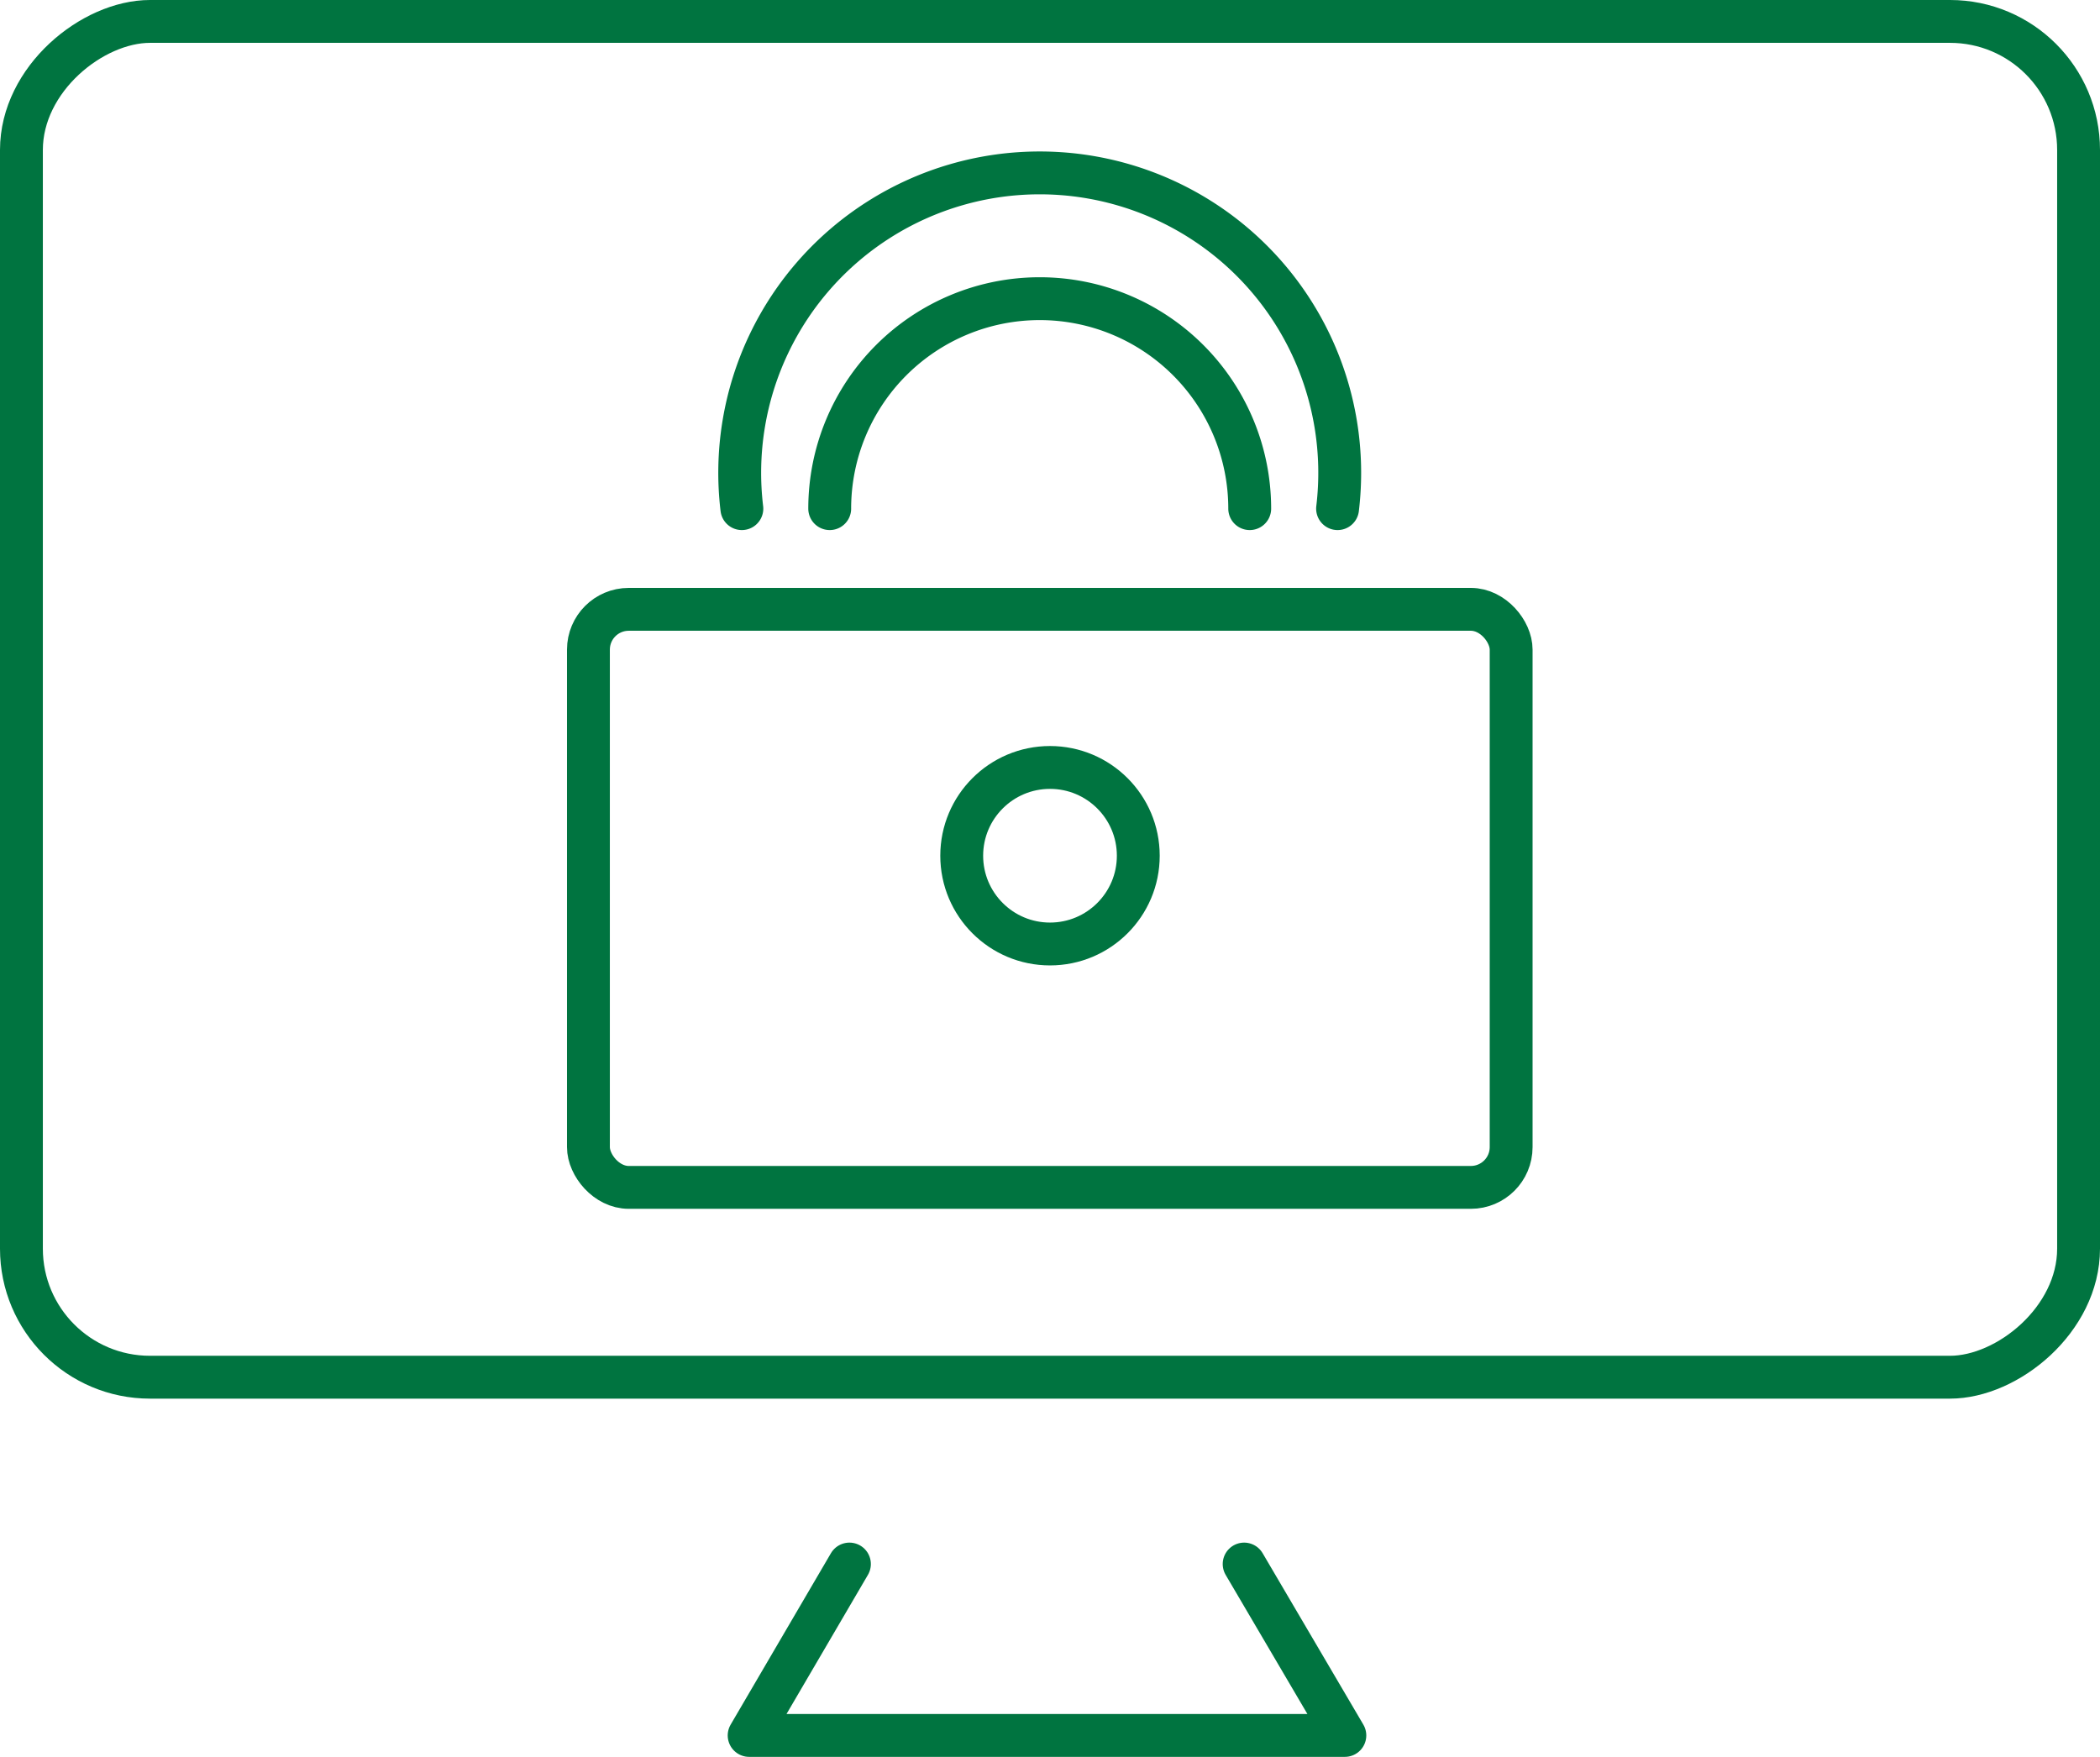
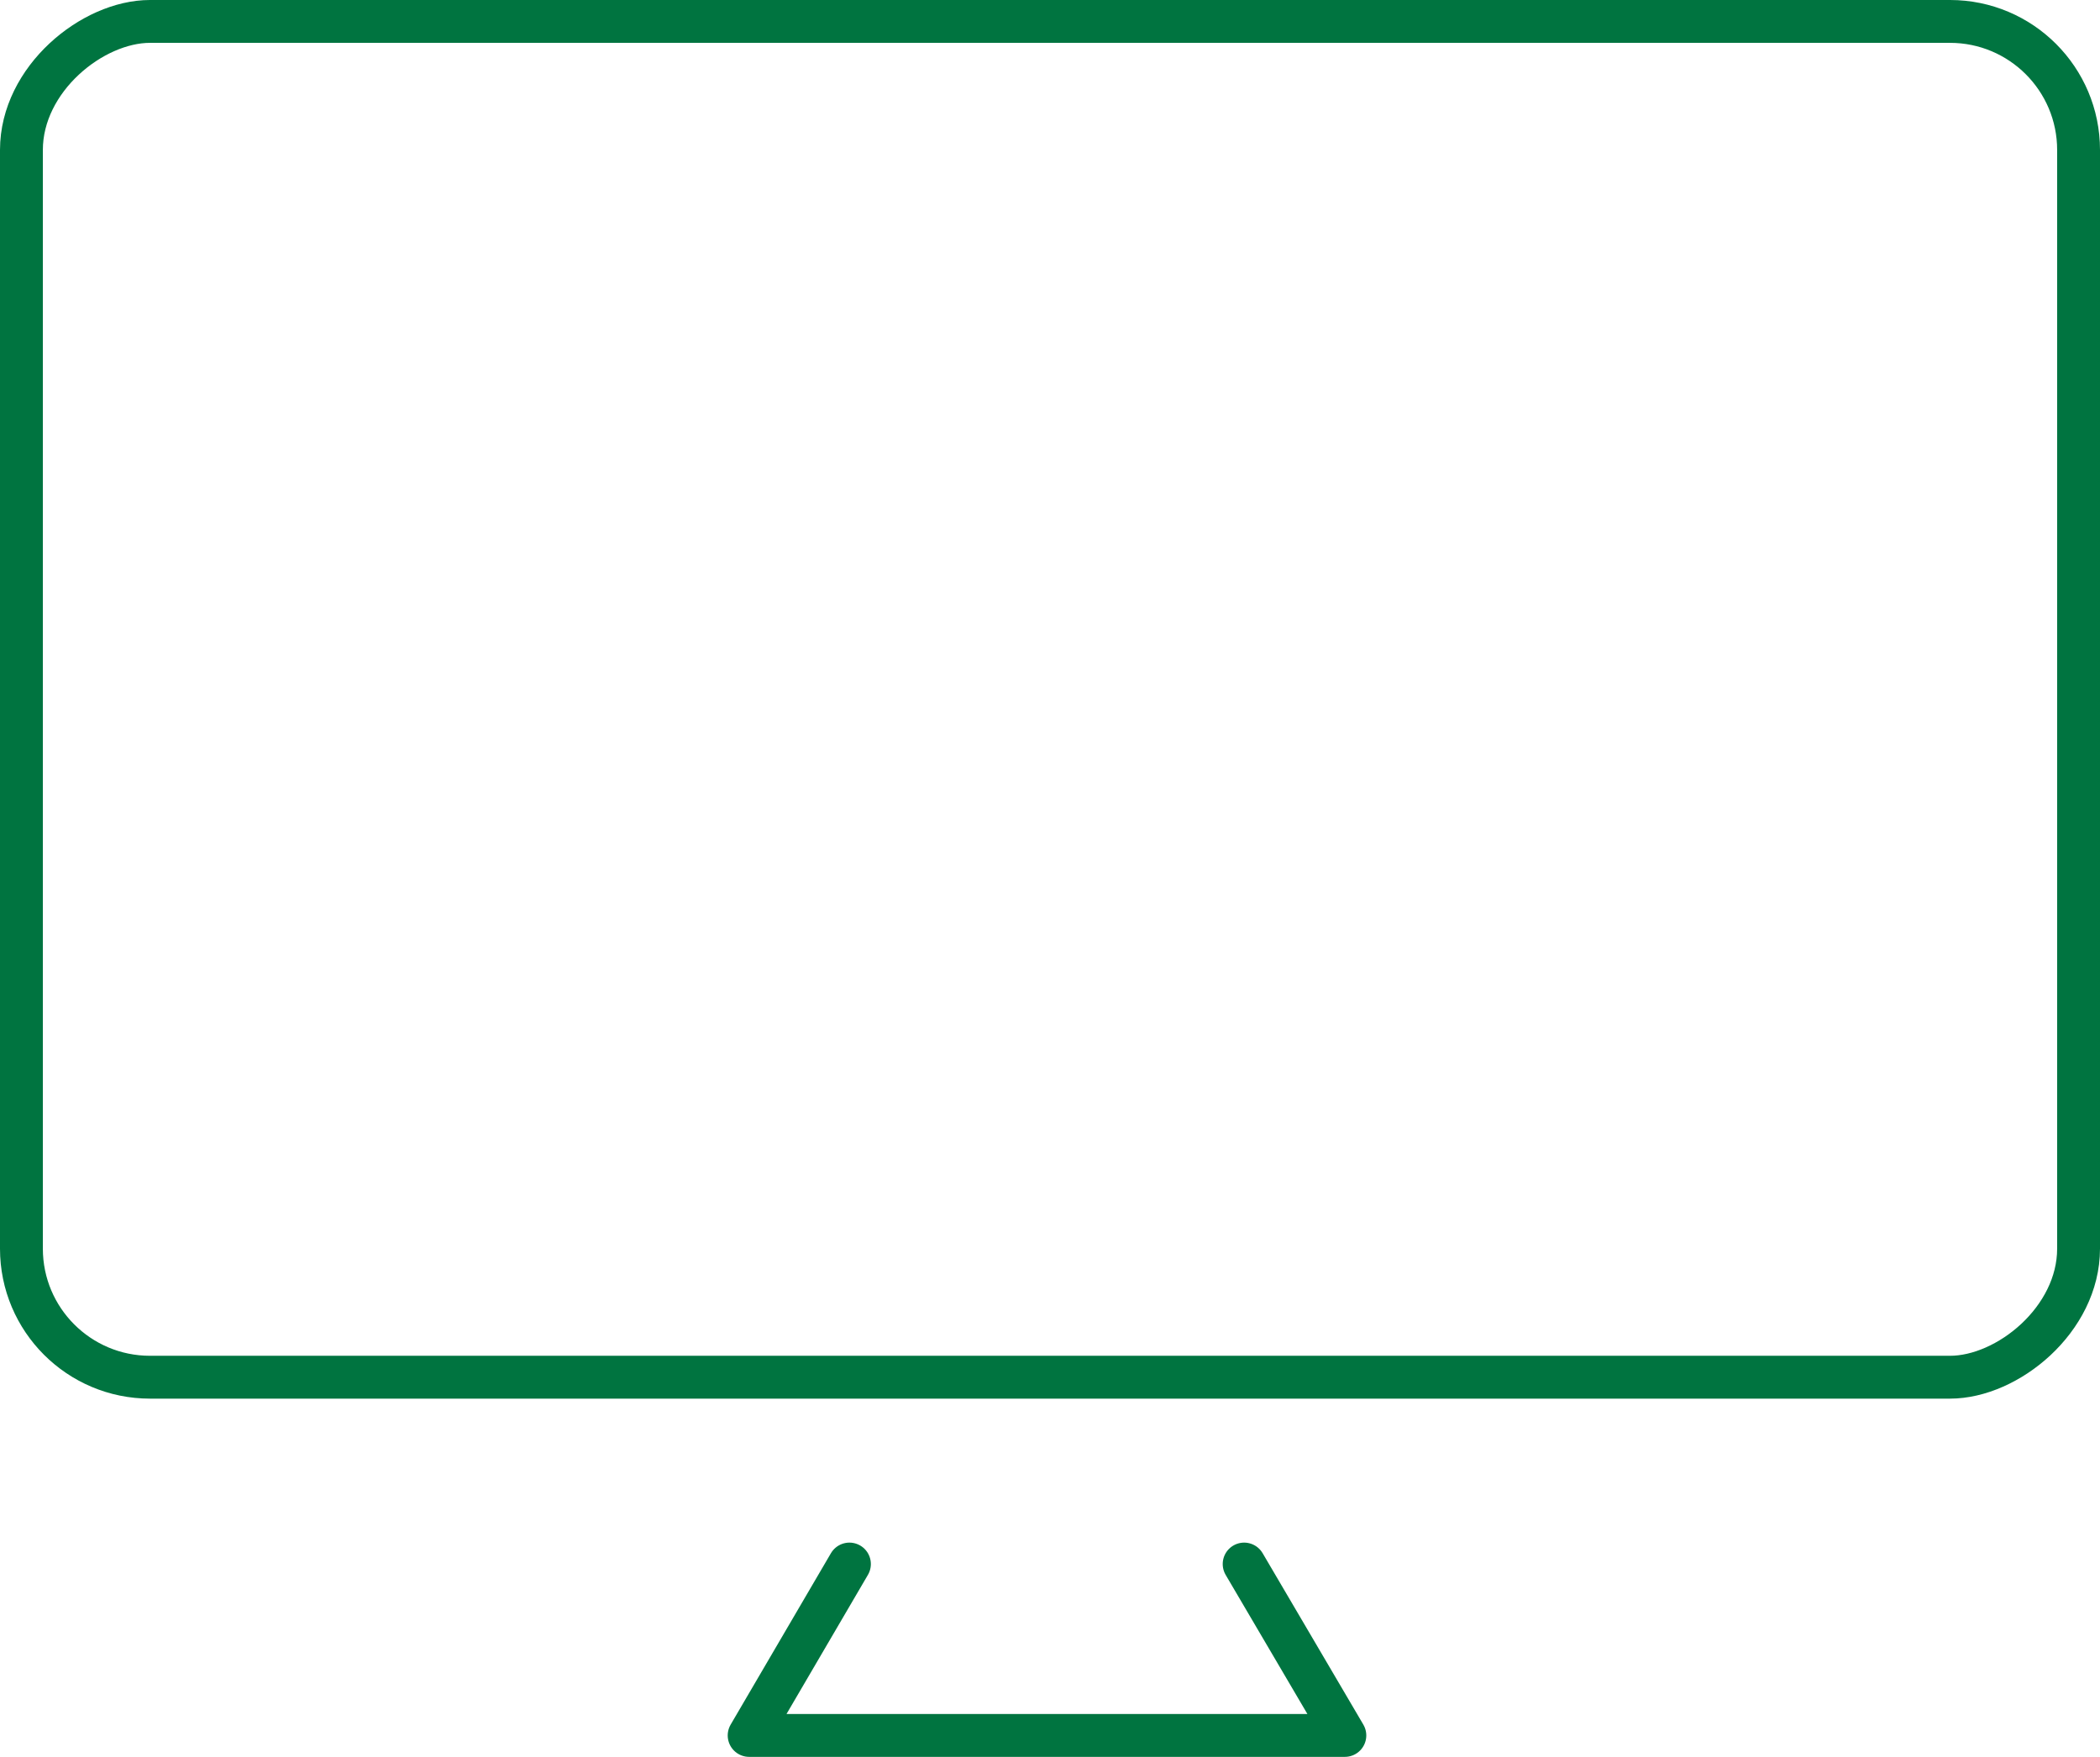
<svg xmlns="http://www.w3.org/2000/svg" id="レイヤー_1" data-name="レイヤー 1" viewBox="0 0 49 41">
  <defs>
    <style>.cls-1,.cls-2{fill:none;stroke:#007440;}.cls-1{stroke-linecap:round;stroke-linejoin:round;}.cls-2{stroke-miterlimit:10;}</style>
  </defs>
  <title>icon_12</title>
  <rect class="cls-1" x="8.68" y="-7.68" width="31.64" height="48" rx="3" transform="translate(40.82 -8.18) rotate(90)" />
  <polyline class="cls-1" points="29.03 36.5 31.38 40.5 17.48 40.5 19.82 36.5" />
-   <rect class="cls-1" x="13.73" y="14.22" width="21.53" height="13.49" rx="0.94" />
-   <path class="cls-1" d="M17.31,11.87a7,7,0,1,1,13.9,0" />
-   <path class="cls-1" d="M19.36,11.87a4.9,4.9,0,0,1,9.8,0" />
-   <circle class="cls-2" cx="24.5" cy="19.97" r="2.06" />
</svg>